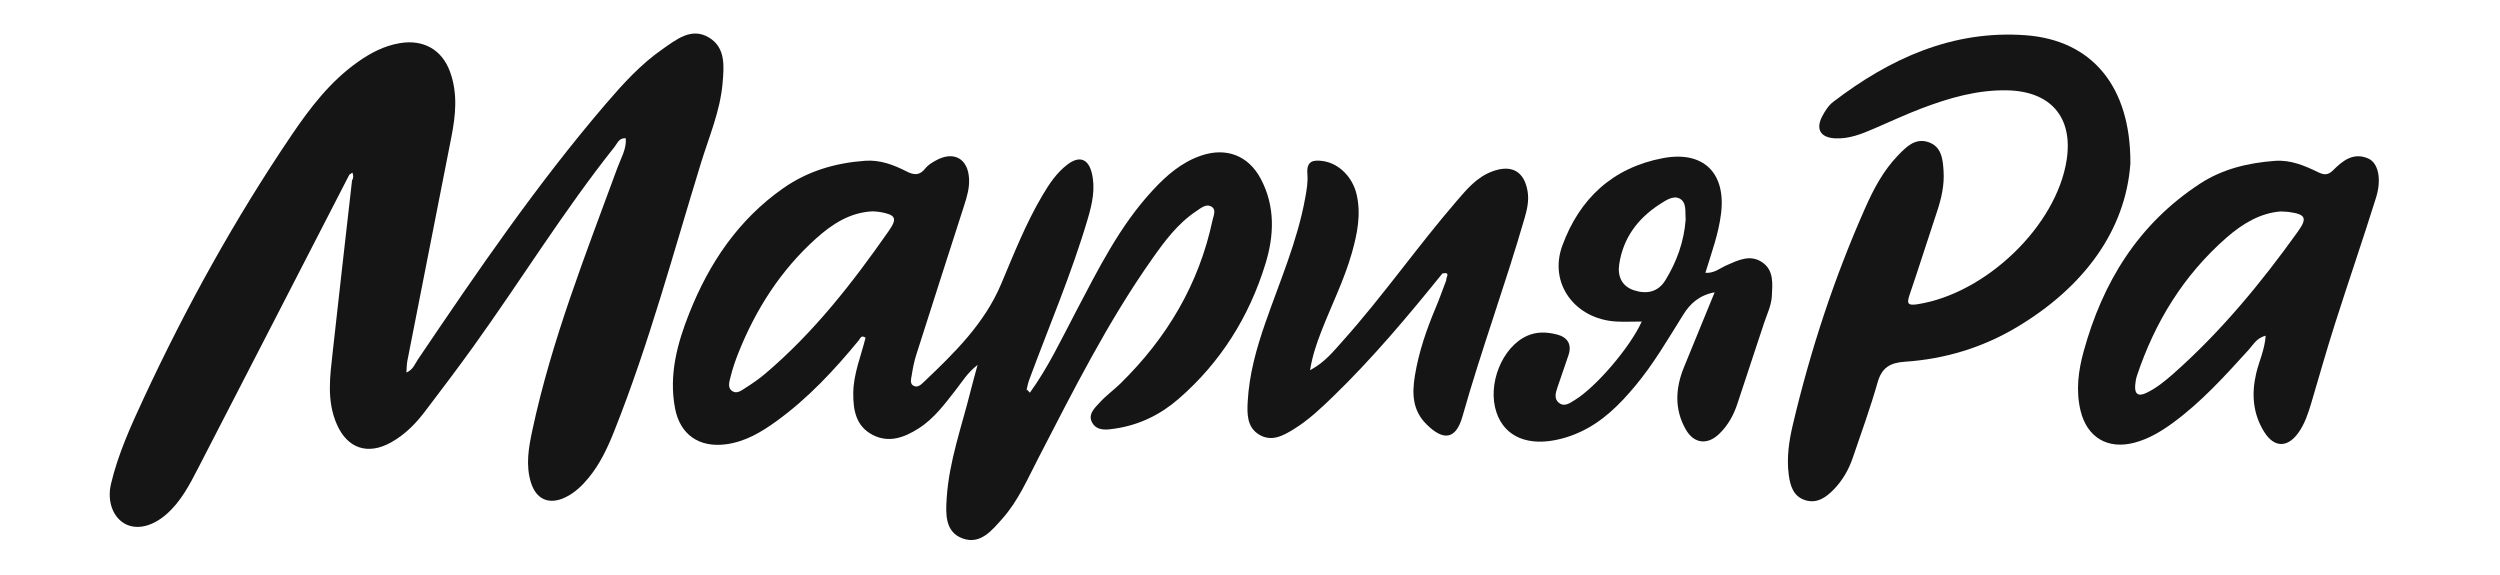
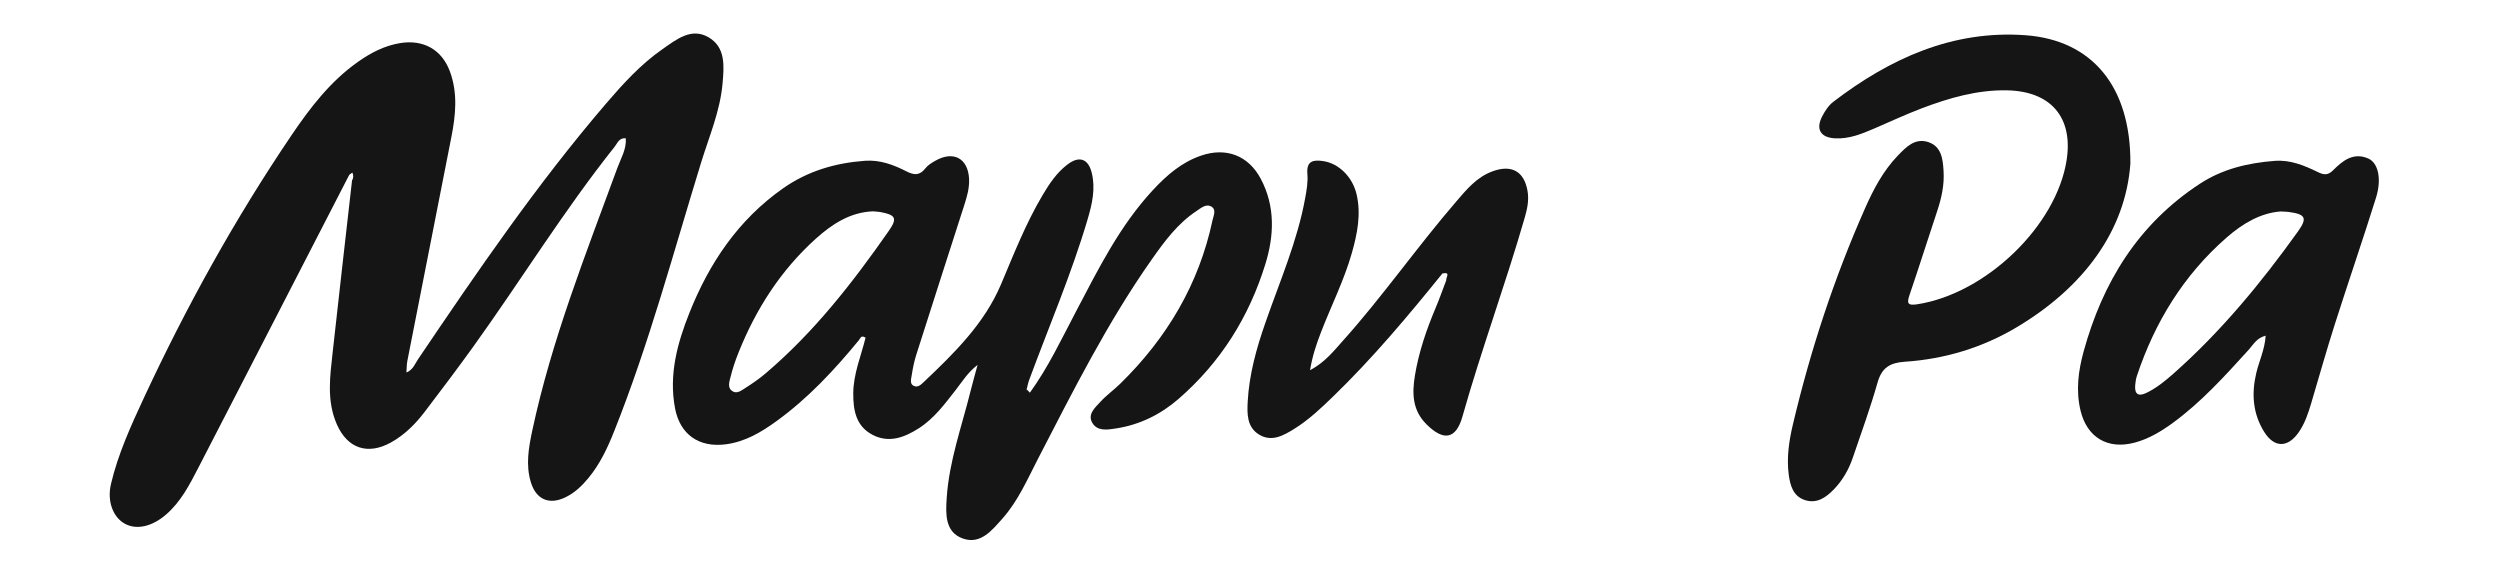
<svg xmlns="http://www.w3.org/2000/svg" viewBox="0 0 180.363 41.5" fill="none">
  <path d="M25.196 12.616C21.566 19.666 17.939 26.717 14.3 33.764C13.672 34.979 13.047 36.202 11.977 37.125C10.977 37.988 9.867 38.244 9.028 37.796C8.164 37.336 7.708 36.176 8.008 34.908C8.522 32.742 9.445 30.716 10.381 28.704C13.442 22.125 16.949 15.787 21.027 9.762C22.372 7.775 23.832 5.862 25.847 4.447C26.758 3.806 27.728 3.301 28.851 3.112C30.541 2.83 31.878 3.575 32.461 5.16C33.037 6.725 32.876 8.315 32.562 9.899C31.506 15.28 30.444 20.661 29.388 26.042C29.338 26.297 29.346 26.56 29.321 26.875C29.812 26.668 29.935 26.248 30.155 25.925C34.433 19.592 38.741 13.282 43.735 7.46C44.966 6.026 46.242 4.623 47.812 3.534C48.794 2.854 49.875 1.961 51.123 2.693C52.371 3.422 52.235 4.792 52.129 6.02C51.956 8.008 51.162 9.844 50.581 11.73C48.585 18.213 46.836 24.773 44.318 31.091C43.838 32.301 43.29 33.474 42.448 34.493C41.984 35.055 41.461 35.554 40.8 35.875C39.616 36.451 38.677 36.036 38.298 34.792C37.918 33.537 38.14 32.292 38.404 31.053C39.797 24.529 42.257 18.339 44.547 12.095C44.797 11.413 45.208 10.757 45.147 9.973C44.65 9.94 44.547 10.332 44.347 10.582C40.667 15.204 37.581 20.231 34.14 25.015C33.001 26.599 31.822 28.159 30.638 29.713C29.969 30.59 29.193 31.371 28.209 31.919C26.539 32.849 25.076 32.361 24.31 30.634C23.55 28.923 23.809 27.155 24.003 25.395C24.457 21.264 24.932 17.139 25.399 13.011C25.518 12.83 25.499 12.643 25.424 12.454C25.34 12.495 25.274 12.561 25.196 12.616Z" fill="#151515" />
  <path d="M153.697 11.808C153.345 16.629 150.346 20.722 145.487 23.614C143.022 25.083 140.303 25.906 137.427 26.097C136.348 26.169 135.762 26.53 135.459 27.591C134.938 29.426 134.285 31.221 133.669 33.027C133.379 33.874 132.941 34.647 132.309 35.3C131.734 35.895 131.067 36.366 130.198 36.073C129.372 35.793 129.155 35.034 129.052 34.269C128.886 33.035 129.066 31.816 129.35 30.62C130.614 25.272 132.323 20.061 134.556 15.026C135.163 13.65 135.868 12.312 136.934 11.21C137.508 10.618 138.141 9.955 139.073 10.237C140.081 10.544 140.168 11.492 140.219 12.342C140.284 13.335 140.069 14.302 139.753 15.248C139.083 17.252 138.452 19.269 137.768 21.268C137.565 21.862 137.604 22.063 138.316 21.953C143.286 21.188 148.381 16.279 149.101 11.525C149.565 8.469 147.964 6.58 144.795 6.517C142.646 6.476 140.612 7.068 138.633 7.819C137.471 8.261 136.343 8.79 135.2 9.28C134.308 9.664 133.41 10.029 132.407 9.982C131.353 9.933 130.978 9.335 131.458 8.403C131.658 8.017 131.918 7.608 132.259 7.348C136.337 4.226 140.87 2.156 146.135 2.542C150.909 2.893 153.734 6.213 153.697 11.808Z" fill="#151515" />
  <path d="M104.063 19.73C101.584 22.795 99.052 25.818 96.211 28.573C95.322 29.434 94.421 30.292 93.363 30.947C92.595 31.424 91.748 31.904 90.844 31.358C89.952 30.821 89.969 29.848 90.016 28.97C90.122 27.019 90.641 25.15 91.284 23.307C92.32 20.317 93.604 17.4 94.168 14.264C94.271 13.697 94.371 13.107 94.321 12.543C94.241 11.613 94.744 11.512 95.463 11.622C96.601 11.791 97.585 12.778 97.873 14.026C98.207 15.47 97.921 16.868 97.529 18.255C96.968 20.229 96.038 22.063 95.303 23.97C94.974 24.82 94.682 25.678 94.513 26.709C95.583 26.144 96.217 25.33 96.896 24.571C99.782 21.347 102.251 17.795 105.075 14.522C105.811 13.666 106.534 12.784 107.66 12.367C109.058 11.846 109.969 12.362 110.208 13.798C110.32 14.461 110.178 15.086 110 15.709C108.611 20.519 106.873 25.223 105.511 30.042C105.042 31.704 104.149 31.837 102.918 30.616C101.888 29.593 101.87 28.381 102.079 27.096C102.356 25.404 102.907 23.798 103.571 22.219C103.849 21.561 104.085 20.887 104.341 20.218C104.294 20.029 104.702 19.596 104.063 19.73Z" fill="#151515" />
  <path d="M74.302 28.332C74.288 28.617 74.119 29.01 73.894 28.875C73.448 28.609 73.977 28.354 74.072 28.088C74.149 28.17 74.227 28.249 74.302 28.332Z" fill="#151515" />
  <path d="M90.957 12.897C90.067 11.222 88.469 10.608 86.658 11.225C85.24 11.708 84.156 12.656 83.166 13.725C80.776 16.302 79.245 19.402 77.635 22.459C76.587 24.451 75.631 26.494 74.3 28.333C73.919 28.528 74.058 28.251 74.069 28.089C74.128 27.862 74.169 27.629 74.25 27.412C75.679 23.541 77.312 19.745 78.477 15.784C78.795 14.704 79.047 13.596 78.763 12.462C78.508 11.442 77.855 11.222 77.007 11.872C76.226 12.467 75.695 13.27 75.206 14.098C74 16.135 73.141 18.33 72.224 20.499C71.023 23.344 68.858 25.463 66.659 27.549C66.47 27.727 66.234 27.979 65.937 27.846C65.619 27.7 65.731 27.363 65.769 27.113C65.848 26.612 65.942 26.104 66.097 25.62C67.243 22.015 68.405 18.413 69.563 14.811C69.763 14.191 69.944 13.569 69.914 12.911C69.847 11.428 68.791 10.852 67.488 11.593C67.22 11.743 66.934 11.919 66.754 12.152C66.353 12.673 65.939 12.642 65.405 12.368C64.477 11.894 63.504 11.524 62.426 11.598C60.274 11.752 58.277 12.335 56.5 13.583C53.253 15.863 51.167 18.986 49.738 22.571C48.859 24.775 48.245 27.042 48.699 29.449C49.057 31.348 50.427 32.311 52.378 32.053C53.765 31.869 54.922 31.179 56.016 30.386C58.296 28.736 60.188 26.703 61.959 24.55C62.078 24.405 62.12 24.147 62.446 24.364C62.12 25.688 61.564 26.979 61.559 28.383C61.553 29.594 61.75 30.742 62.949 31.37C64.133 31.99 65.25 31.559 66.276 30.907C67.402 30.189 68.174 29.128 68.977 28.1C69.422 27.533 69.795 26.894 70.528 26.324C70.328 27.067 70.17 27.62 70.031 28.177C69.392 30.751 68.471 33.273 68.299 35.94C68.227 37.056 68.16 38.388 69.463 38.851C70.739 39.306 71.567 38.259 72.318 37.415C73.45 36.143 74.116 34.591 74.883 33.106C77.427 28.188 79.909 23.237 83.116 18.687C84.022 17.398 84.965 16.124 86.316 15.227C86.627 15.022 86.982 14.704 87.349 14.879C87.794 15.093 87.547 15.556 87.477 15.891C86.501 20.49 84.197 24.375 80.828 27.675C80.364 28.13 79.82 28.517 79.384 28.994C79.006 29.408 78.444 29.882 78.802 30.501C79.167 31.129 79.884 31.008 80.5 30.913C82.227 30.647 83.73 29.906 85.032 28.774C88.075 26.132 90.117 22.848 91.288 19.06C91.925 17.006 92.016 14.893 90.957 12.897ZM64.122 16.658C61.514 20.395 58.721 23.98 55.208 26.96C54.765 27.335 54.279 27.67 53.787 27.982C53.51 28.157 53.176 28.44 52.843 28.223C52.456 27.974 52.623 27.53 52.707 27.187C52.853 26.595 53.051 26.011 53.278 25.444C54.535 22.3 56.323 19.498 58.873 17.207C60.038 16.162 61.328 15.321 62.957 15.247C63.16 15.263 63.335 15.266 63.502 15.296C64.625 15.499 64.758 15.748 64.122 16.658Z" fill="#151515" />
  <path d="M170.869 11.441C169.78 10.956 168.998 11.608 168.309 12.296C167.923 12.682 167.612 12.606 167.208 12.408C166.238 11.937 165.243 11.523 164.128 11.605C162.203 11.748 160.355 12.184 158.726 13.247C154.253 16.167 151.689 20.38 150.32 25.371C149.942 26.756 149.754 28.173 150.099 29.615C150.56 31.55 152.052 32.455 154.003 31.934C155.024 31.662 155.911 31.128 156.749 30.517C158.824 29.001 160.524 27.112 162.234 25.231C162.561 24.873 162.797 24.385 163.457 24.217C163.393 25.218 162.982 26.052 162.775 26.929C162.425 28.417 162.531 29.851 163.353 31.163C164.073 32.312 165.038 32.315 165.819 31.218C166.28 30.569 166.526 29.82 166.75 29.066C167.312 27.172 167.848 25.27 168.448 23.387C169.421 20.336 170.467 17.304 171.423 14.248C171.837 12.915 171.577 11.756 170.869 11.441ZM165.783 16.704C163.125 20.415 160.23 23.927 156.784 26.973C156.19 27.496 155.574 27.998 154.851 28.346C154.265 28.628 153.993 28.428 154.043 27.8C154.062 27.565 154.098 27.323 154.173 27.101C155.462 23.244 157.525 19.864 160.627 17.148C161.778 16.139 163.076 15.363 164.54 15.256C164.818 15.273 164.96 15.27 165.097 15.289C166.339 15.451 166.487 15.722 165.783 16.704Z" fill="#151515" />
-   <path d="M127.129 18.917C126.27 18.336 125.403 18.769 124.572 19.134C124.096 19.342 123.677 19.729 123.035 19.682C123.488 18.205 123.999 16.834 124.171 15.368C124.514 12.473 122.89 10.864 119.988 11.406C116.316 12.095 113.94 14.367 112.712 17.728C111.72 20.444 113.615 23.005 116.567 23.194C117.148 23.232 117.731 23.199 118.443 23.199C117.598 25.077 115.108 27.958 113.612 28.862C113.268 29.071 112.875 29.383 112.473 29.065C112.086 28.761 112.242 28.314 112.37 27.925C112.625 27.149 112.914 26.382 113.165 25.603C113.412 24.835 113.087 24.326 112.323 24.131C111.611 23.951 110.888 23.912 110.185 24.224C108.365 25.033 107.278 27.735 107.967 29.764C108.57 31.541 110.291 32.251 112.614 31.659C113.082 31.541 113.543 31.376 113.979 31.176C115.625 30.422 116.859 29.18 117.984 27.829C119.308 26.242 120.338 24.463 121.425 22.722C121.928 21.914 122.571 21.305 123.704 21.088C122.943 22.944 122.228 24.701 121.506 26.453C120.875 27.98 120.781 29.506 121.62 30.982C122.207 32.012 123.176 32.125 124.029 31.305C124.661 30.699 125.073 29.954 125.344 29.128C125.983 27.185 126.626 25.244 127.27 23.303C127.484 22.656 127.798 22.04 127.832 21.346C127.873 20.461 127.99 19.499 127.129 18.917ZM120.149 20.217C119.619 21.08 118.796 21.236 117.895 20.946C117.003 20.658 116.692 19.929 116.817 19.082C117.092 17.19 118.145 15.765 119.749 14.731C120.175 14.457 120.717 14.082 121.178 14.326C121.703 14.605 121.564 15.28 121.614 15.825C121.498 17.404 120.983 18.863 120.149 20.217Z" fill="#151515" />
</svg>